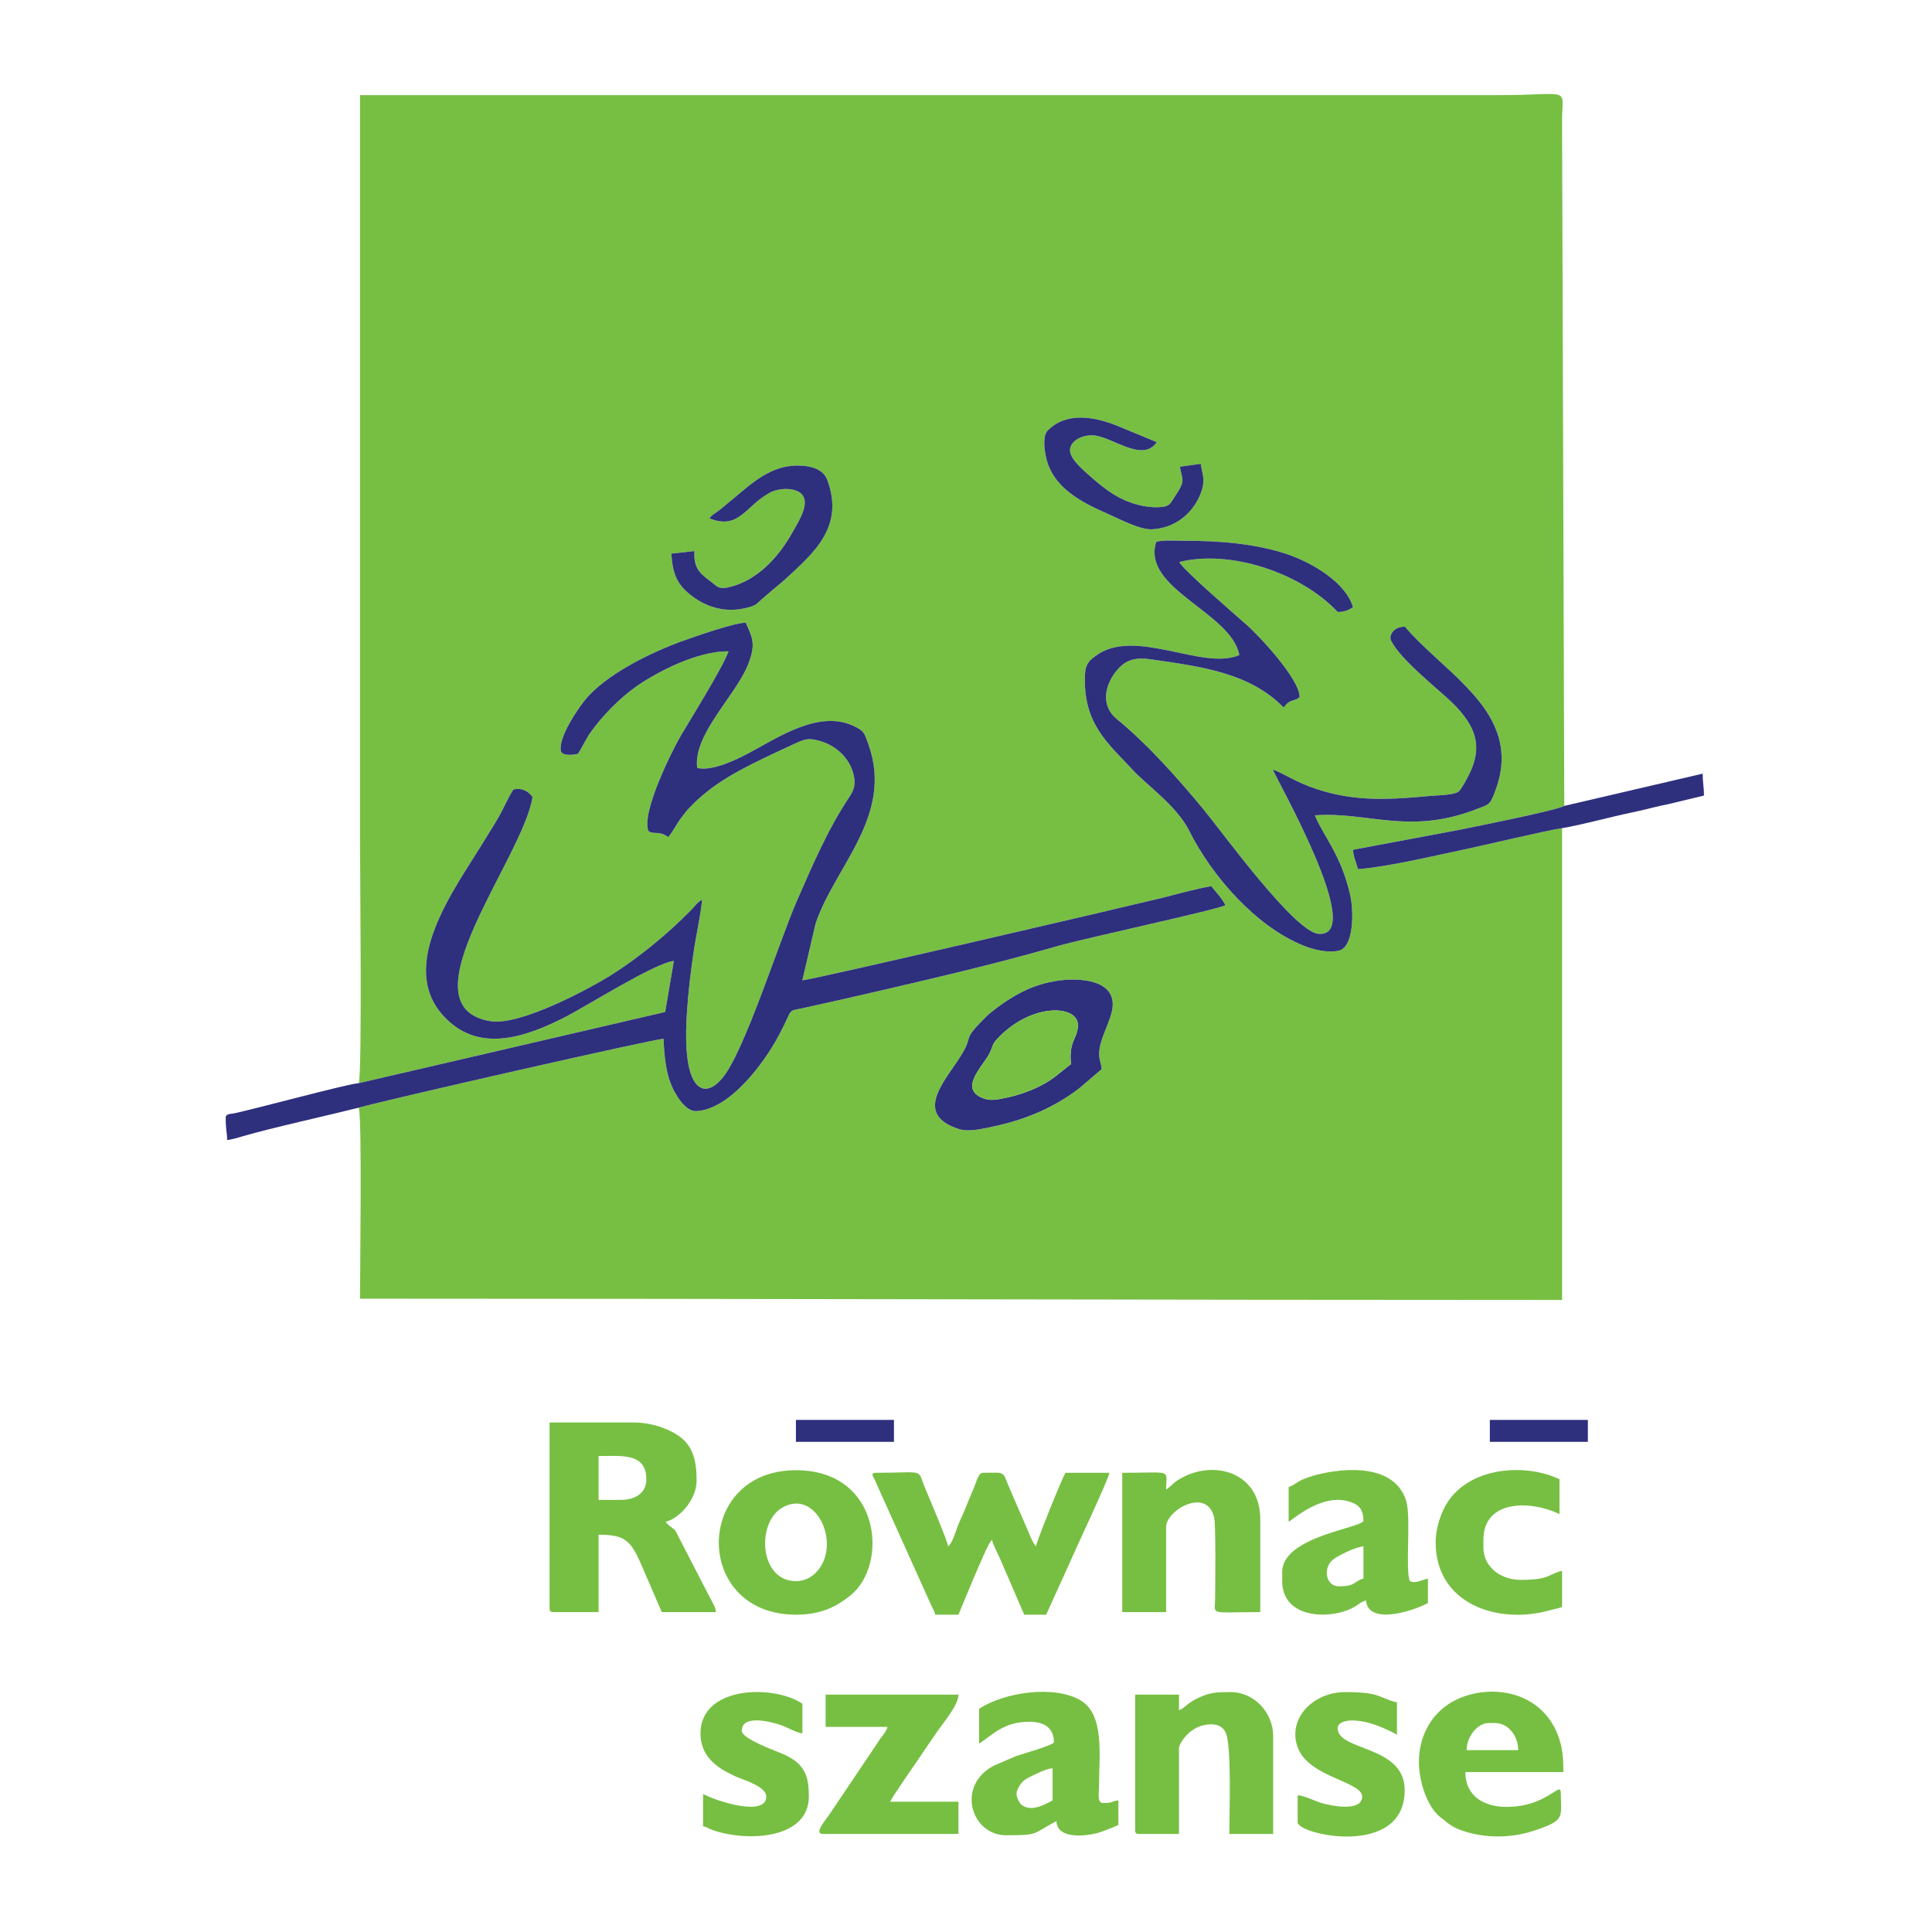
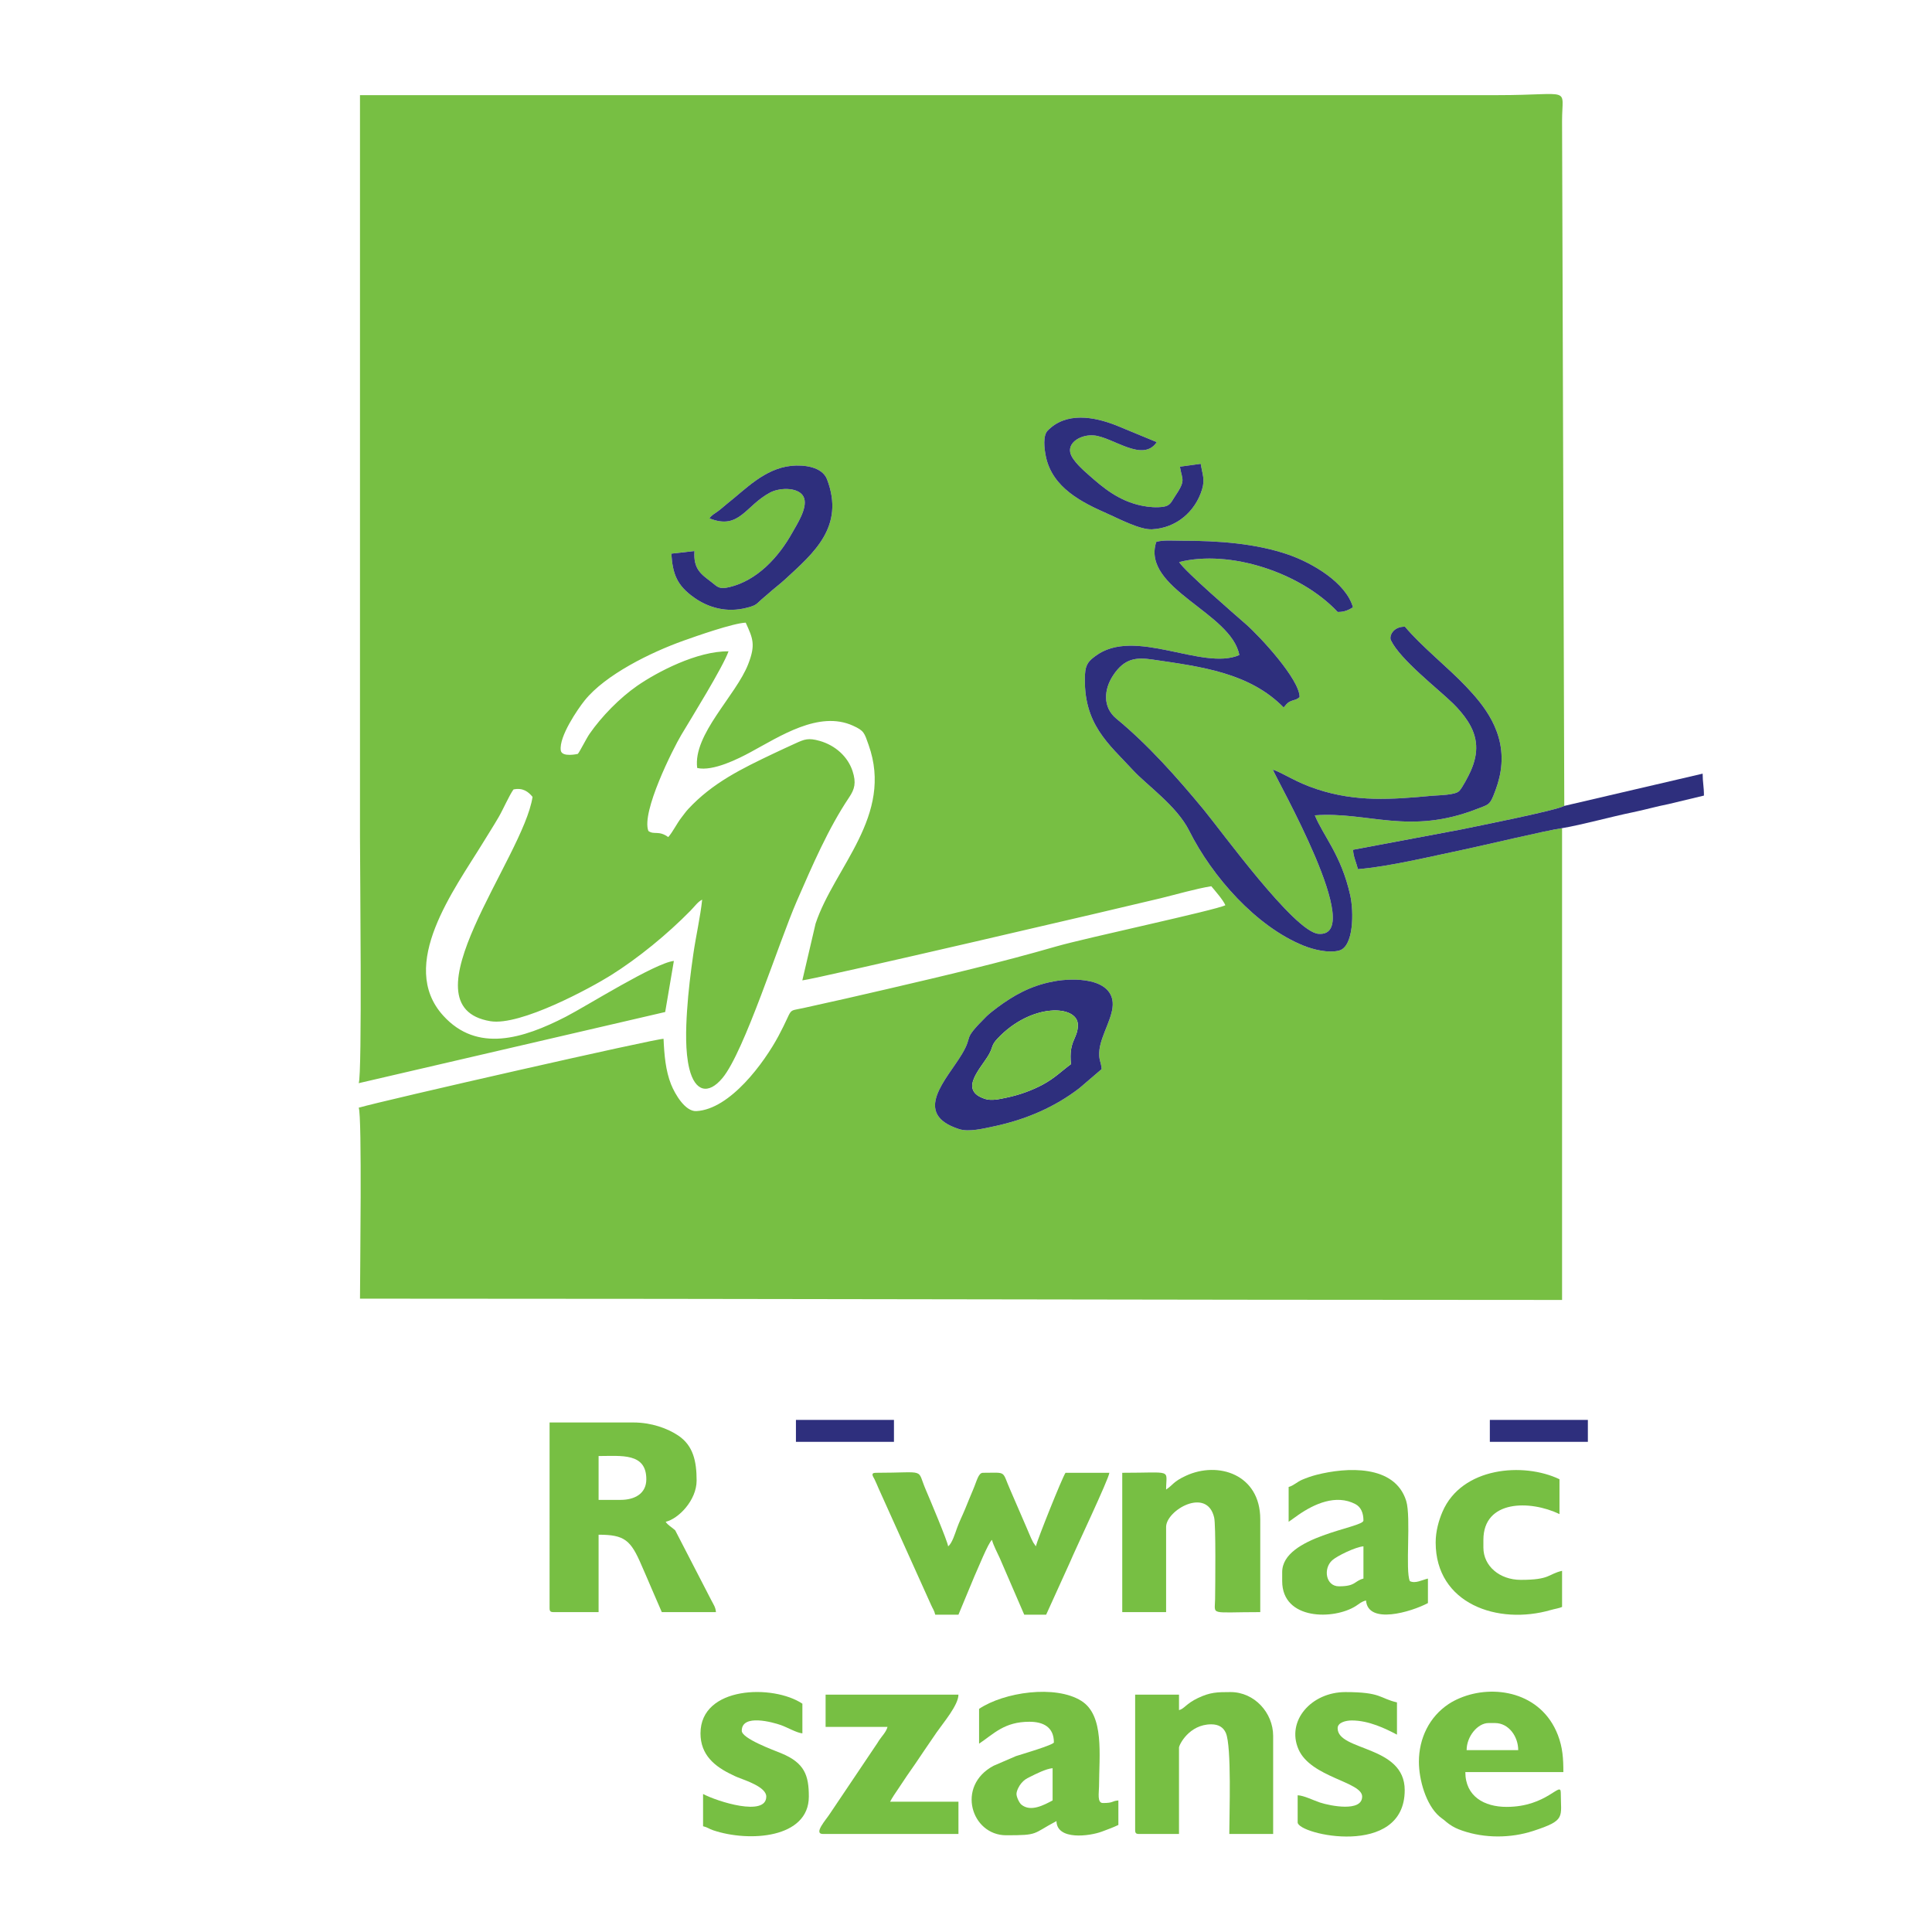
<svg xmlns="http://www.w3.org/2000/svg" xmlns:ns1="http://www.inkscape.org/namespaces/inkscape" xmlns:ns2="http://sodipodi.sourceforge.net/DTD/sodipodi-0.dtd" ns1:version="1.0rc1 (09960d6f05, 2020-04-09)" ns2:docname="RS.svg" id="svg53" viewBox="0 0 12000 12000" style="clip-rule:evenodd;fill-rule:evenodd;image-rendering:optimizeQuality;shape-rendering:geometricPrecision;text-rendering:geometricPrecision" version="1.1" height="120mm" width="120mm" xml:space="preserve">
  <ns2:namedview ns1:current-layer="svg53" ns1:window-maximized="1" ns1:window-y="-8" ns1:window-x="-8" ns1:cy="885.64688" ns1:cx="503.66593" ns1:zoom="0.2973261" showgrid="false" id="namedview55" ns1:window-height="1017" ns1:window-width="1920" ns1:pageshadow="2" ns1:pageopacity="0" guidetolerance="10" gridtolerance="10" objecttolerance="10" borderopacity="1" bordercolor="#666666" pagecolor="#ffffff" />
  <defs id="defs4">
    <style id="style2" type="text/css">
   
    .fil1 {fill:#2E2F7D}
    .fil0 {fill:#77BF43}
   
  </style>
  </defs>
  <g transform="matrix(1.746,0,0,1.746,-19769.492,-10056.515)" id="Warstwa_x0020_1">
    <g id="_637649896">
      <path ns1:connector-curvature="0" id="path7" d="m 15241.76,9562.89 -79.08,67.78 c -87.05,67.09 -190.26,111.92 -304.3,135.95 -37.36,7.88 -89.1,20.89 -123.78,9.75 -169.74,-54.53 -43.71,-176.99 9.63,-265.96 44.13,-73.63 -2.76,-44.56 86.44,-133.72 9.31,-9.3 27.42,-23.67 40.32,-33.17 55.44,-40.82 115.64,-76.98 200.72,-92.73 71.37,-13.22 201.84,-12.13 209.19,74.32 4.26,50.05 -40.97,114.98 -47.17,169.67 -3.95,34.86 6.04,40.97 8.03,68.11 z m 311.19,-848.35 c -43.93,-87.87 -151.19,-162.23 -198.96,-214.13 -87.28,-94.81 -179.84,-164.87 -171.47,-342.02 1.76,-37.27 15.88,-48.84 36.03,-64.18 139.63,-106.21 381.72,53.01 512.91,-4.19 -28.18,-151.92 -349.01,-235.76 -295.63,-402.37 22.79,-7.64 61.93,-4.32 90.23,-4.35 131.08,-0.19 264.69,9.68 379.84,49.5 85.12,29.43 205.3,99.66 229.83,187.31 -14.47,9.29 -31.18,17.23 -54.49,16.61 -131.02,-140.12 -383.83,-223.09 -563.87,-177.44 19.46,32.12 197.37,185.69 237.53,220.94 51.42,45.14 191.56,197.04 191.02,259.31 -12.26,11.19 -17.89,8.28 -34.08,15.87 -11.26,5.28 -15.06,13.14 -22.68,21.09 -121.4,-123.54 -291.52,-144.91 -466.48,-170.47 -56.97,-8.32 -99.38,-5.6 -140.33,56.59 -32.27,49.03 -38.31,112.58 12.17,154.07 111.8,91.89 216.61,209.92 310.13,323.16 63.57,76.98 322.51,434.63 408.03,441.86 174.48,14.75 -150.9,-552.42 -162.05,-584.4 38.32,13.27 80.81,44.99 157,69.99 139.78,45.86 263.41,36.89 408.51,23.38 23.87,-2.22 83.59,-1.93 97.99,-17.42 11.15,-12.01 32.48,-52.72 40.23,-70.05 29.43,-65.9 26.26,-121.37 -10.6,-178.51 -15.04,-23.3 -35.55,-46.36 -52.15,-62.58 -53.59,-52.34 -187.46,-155.38 -220.84,-224.61 -7.12,-14.76 7.64,-49.25 50.05,-48.26 58.1,69.53 155.67,147.34 217.24,212.6 59.14,62.68 145.45,161.28 122.8,302.04 -5,31.12 -14.2,58.3 -25.09,85.37 -14.17,35.21 -20.47,33.19 -57.7,47.81 -242.2,95.11 -388.33,9.04 -577.88,23.11 29.24,72.47 93.82,140.77 125.72,283.89 13.41,60.19 12.51,183.7 -39.54,197.18 -37.95,9.84 -91.68,-3.45 -126.24,-17.4 -169.06,-68.24 -325.5,-245.93 -407.18,-409.3 z M 13846.44,7603.72 c 9.61,-13.43 17.5,-15.58 32.98,-27.31 12.07,-9.14 20.89,-17.77 32.72,-27.03 61.57,-48.24 129.71,-122.41 225.02,-132.37 45.58,-4.77 110.6,3.16 127.69,47.93 64.52,169 -49.39,263.54 -147.31,354.1 -20.71,19.15 -40.77,33.59 -64.4,54.85 -12.65,11.37 -19.12,15.64 -31.81,27.9 -11.93,11.53 -19.88,14.17 -40.12,19.56 -73.29,19.52 -138.23,-0.13 -188.06,-34.95 -64.03,-44.75 -77.5,-86.66 -82.2,-157.14 l 82.23,-9.24 c -4.47,64.67 24.08,82.62 60.49,110.44 20.98,16.02 25.88,26.88 63.58,17.93 98.68,-23.41 175.15,-106.01 223.98,-193.76 16.22,-29.14 53.46,-85.42 42.48,-121.66 -12.35,-40.77 -84.75,-40.39 -121.09,-21.23 -88.6,46.74 -109.19,134.78 -216.18,91.98 z m 1747.78,-194 c 5.62,37.08 15.92,54.8 4.43,91.97 -24.01,77.68 -90.95,136.86 -178.02,140.99 -42.99,2.05 -119.81,-38.6 -158.3,-55.56 -91.19,-40.16 -195.87,-92.24 -219,-203.29 -5.89,-28.3 -11.13,-74.23 6.13,-92.01 65.91,-67.93 165.33,-49.57 243,-19.22 l 145.27,59.99 c -49.7,74.09 -155.5,-17.8 -223.73,-23.92 -42.8,-3.84 -92.33,22.63 -83.97,61.18 6.14,28.28 49.71,65.48 67.04,80.72 47.15,41.43 104.64,91.89 189.35,108.49 24.36,4.77 50.9,7.03 75.71,3.25 24.08,-3.67 28.34,-18.78 38.94,-34.49 41.58,-61.61 27.29,-58.23 19.04,-107.91 z m -2995.46,2203.3 1090.29,-253.17 30.89,-181.77 c -67.65,7.44 -310.49,160.65 -384.77,198.76 -151.23,77.61 -315.03,129.35 -436.01,-4.38 -162.91,-180.09 40.43,-449.01 142.06,-615.36 18.3,-29.95 37.78,-60.23 55.71,-91.15 15.81,-27.26 37.26,-76.71 52.47,-97.84 33.49,-6.91 52.63,7.96 67.79,26.39 -32.15,216.86 -467.81,744.95 -150.11,798.02 106.78,17.83 358.05,-119.12 428.12,-162.98 98.17,-61.46 202.11,-146.83 283.83,-230.13 16.75,-17.08 25.37,-31.14 41.55,-39.25 -6.56,62.34 -22.12,128.76 -31.4,193.08 -9.44,65.45 -17.95,133.93 -22.38,202.19 -4.16,64.07 -6.93,145.07 8.05,206.06 20.32,82.69 68,93.05 117.79,33.38 78.17,-93.67 200.33,-482.31 264.81,-630.04 55.69,-127.58 111.44,-257.39 186.23,-369.01 19.41,-28.97 25.38,-51.55 11.97,-92.81 -16.65,-51.2 -60.91,-91.79 -117.38,-107.74 -39.87,-11.26 -53.62,-5.85 -86.08,9.05 -26.32,12.08 -49.02,22.39 -75.29,34.87 -116.84,55.53 -219.48,105.47 -306,198.68 -8.22,8.85 -14.6,18.09 -24.43,30.74 -16.2,20.86 -30.48,50.88 -46.53,68.95 -34.08,-24.8 -50.61,-6.82 -70.69,-21.79 -25.98,-66.77 88.12,-293.11 116.84,-341.29 37,-62.06 148.22,-241.12 168.23,-297.71 -111.22,-1.55 -254.32,73.71 -324.9,122.68 -61.98,43 -126.54,108.9 -169.17,170.4 -12.31,17.75 -33.73,61.74 -41.92,71.73 -0.09,0.06 -56.96,13.32 -60.69,-12.32 -7.13,-48.94 60.52,-147.41 85.06,-177.93 73.55,-91.48 234.61,-170.8 351.89,-212.62 44.68,-15.94 175.88,-62.12 220.88,-63.95 25.72,56.19 35.76,78.32 9,147.25 -43.59,112.31 -197.31,250.38 -181.55,369.73 56.4,13.11 148.33,-33.95 188.36,-55.49 105.25,-56.62 244.48,-149.95 365.73,-95.03 40.1,18.17 40.42,25.65 55.6,68.27 89.77,252.11 -121.47,434.73 -188.5,635.6 l -47.21,202.23 c 51.8,-5.69 1155.26,-262.99 1274.58,-292.17 54.31,-13.29 126.14,-34.09 180.22,-42.79 12.46,14.89 43.03,49.83 50.06,67.6 -33.27,17.47 -497.1,116.39 -601.4,146.54 -194.98,56.37 -395.36,103.74 -597.01,150.6 -100.38,23.33 -203.47,47.05 -302.83,68.62 -61.24,13.29 -32.8,-4.37 -88.57,99.7 -50.49,94.19 -171.61,260.61 -292.13,266.91 -39.59,2.07 -76.05,-60.43 -89.94,-95.32 -19.26,-48.39 -24.16,-104.16 -26.66,-161.79 -19.73,-2.89 -995.5,219.11 -1084.46,245.01 12.44,26.48 4.59,595.18 4.59,679.31 1430.25,0 2846.24,4.59 4276.25,4.59 V 8705.84 c -52.39,7.1 -280.16,61.7 -356.95,77.72 -109.68,22.88 -258.29,58.97 -369.21,68.08 -5.28,-21.99 -17.11,-45.99 -17.22,-69 l 382.51,-71.82 c 55.8,-11.6 341.52,-68.14 368.75,-84.2 l -7.88,-2436.64 c 0,-125.07 39.24,-91.78 -229.41,-91.78 -1348.95,0 -2697.9,0 -4046.84,0 v 2638.56 c 0,100.96 8.24,850.16 -4.59,876.26 z" class="fil0" />
-       <path ns1:connector-curvature="0" id="path9" d="m 12598.76,9613.02 c -35.11,1.37 -365.32,90.77 -443.36,107.44 -9.83,2.1 -29.4,0.69 -29.62,14.24 -0.69,42.19 4.98,54.35 4.98,80.42 16.94,-1.41 41.2,-9.11 55.55,-13.27 109,-31.57 289.41,-70.82 412.45,-101.62 88.96,-25.9 1064.73,-247.9 1084.46,-245.01 2.5,57.63 7.4,113.4 26.66,161.79 13.89,34.89 50.35,97.39 89.94,95.32 120.52,-6.3 241.64,-172.72 292.13,-266.91 55.77,-104.07 27.33,-86.41 88.57,-99.7 99.36,-21.57 202.45,-45.29 302.83,-68.62 201.65,-46.86 402.03,-94.23 597.01,-150.6 104.3,-30.15 568.13,-129.07 601.4,-146.54 -7.03,-17.77 -37.6,-52.71 -50.06,-67.6 -54.08,8.7 -125.91,29.5 -180.22,42.79 -119.32,29.18 -1222.78,286.48 -1274.58,292.17 l 47.21,-202.23 c 67.03,-200.87 278.27,-383.49 188.5,-635.6 -15.18,-42.62 -15.5,-50.1 -55.6,-68.27 -121.25,-54.92 -260.48,38.41 -365.73,95.03 -40.03,21.54 -131.96,68.6 -188.36,55.49 -15.76,-119.35 137.96,-257.42 181.55,-369.73 26.76,-68.93 16.72,-91.06 -9,-147.25 -45,1.83 -176.2,48.01 -220.88,63.95 -117.28,41.82 -278.34,121.14 -351.89,212.62 -24.54,30.52 -92.19,128.99 -85.06,177.93 3.73,25.64 60.6,12.38 60.69,12.32 8.19,-9.99 29.61,-53.98 41.92,-71.73 42.63,-61.5 107.19,-127.4 169.17,-170.4 70.58,-48.97 213.68,-124.23 324.9,-122.68 -20.01,56.59 -131.23,235.65 -168.23,297.71 -28.72,48.18 -142.82,274.52 -116.84,341.29 20.08,14.97 36.61,-3.01 70.69,21.79 16.05,-18.07 30.33,-48.09 46.53,-68.95 9.83,-12.65 16.21,-21.89 24.43,-30.74 86.52,-93.21 189.16,-143.15 306,-198.68 26.27,-12.48 48.97,-22.79 75.29,-34.87 32.46,-14.9 46.21,-20.31 86.08,-9.05 56.47,15.95 100.73,56.54 117.38,107.74 13.41,41.26 7.44,63.84 -11.97,92.81 -74.79,111.62 -130.54,241.43 -186.23,369.01 -64.48,147.73 -186.64,536.37 -264.81,630.04 -49.79,59.67 -97.47,49.31 -117.79,-33.38 -14.98,-60.99 -12.21,-141.99 -8.05,-206.06 4.43,-68.26 12.94,-136.74 22.38,-202.19 9.28,-64.32 24.84,-130.74 31.4,-193.08 -16.18,8.11 -24.8,22.17 -41.55,39.25 -81.72,83.3 -185.66,168.67 -283.83,230.13 -70.07,43.86 -321.34,180.81 -428.12,162.98 -317.7,-53.07 117.96,-581.16 150.11,-798.02 -15.16,-18.43 -34.3,-33.3 -67.79,-26.39 -15.21,21.13 -36.66,70.58 -52.47,97.84 -17.93,30.92 -37.41,61.2 -55.71,91.15 -101.63,166.35 -304.97,435.27 -142.06,615.36 120.98,133.73 284.78,81.99 436.01,4.38 74.28,-38.11 317.12,-191.32 384.77,-198.76 l -30.89,181.77 z" class="fil1" />
      <path ns1:connector-curvature="0" id="path11" d="m 15435.83,7687.65 c -53.38,166.61 267.45,250.45 295.63,402.37 -131.19,57.2 -373.28,-102.02 -512.91,4.19 -20.15,15.34 -34.27,26.91 -36.03,64.18 -8.37,177.15 84.19,247.21 171.47,342.02 47.77,51.9 155.03,126.26 198.96,214.13 81.68,163.37 238.12,341.06 407.18,409.3 34.56,13.95 88.29,27.24 126.24,17.4 52.05,-13.48 52.95,-136.99 39.54,-197.18 -31.9,-143.12 -96.48,-211.42 -125.72,-283.89 189.55,-14.07 335.68,72 577.88,-23.11 37.23,-14.62 43.53,-12.6 57.7,-47.81 10.89,-27.07 20.09,-54.25 25.09,-85.37 22.65,-140.76 -63.66,-239.36 -122.8,-302.04 -61.57,-65.26 -159.14,-143.07 -217.24,-212.6 -42.41,-0.99 -57.17,33.5 -50.05,48.26 33.38,69.23 167.25,172.27 220.84,224.61 16.6,16.22 37.11,39.28 52.15,62.58 36.86,57.14 40.03,112.61 10.6,178.51 -7.75,17.33 -29.08,58.04 -40.23,70.05 -14.4,15.49 -74.12,15.2 -97.99,17.42 -145.1,13.51 -268.73,22.48 -408.51,-23.38 -76.19,-25 -118.68,-56.72 -157,-69.99 11.15,31.98 336.53,599.15 162.05,584.4 -85.52,-7.23 -344.46,-364.88 -408.03,-441.86 -93.52,-113.24 -198.33,-231.27 -310.13,-323.16 -50.48,-41.49 -44.44,-105.04 -12.17,-154.07 40.95,-62.19 83.36,-64.91 140.33,-56.59 174.96,25.56 345.08,46.93 466.48,170.47 7.62,-7.95 11.42,-15.81 22.68,-21.09 16.19,-7.59 21.82,-4.68 34.08,-15.87 0.54,-62.27 -139.6,-214.17 -191.02,-259.31 -40.16,-35.25 -218.07,-188.82 -237.53,-220.94 180.04,-45.65 432.85,37.32 563.87,177.44 23.31,0.62 40.02,-7.32 54.49,-16.61 -24.53,-87.65 -144.71,-157.88 -229.83,-187.31 -115.15,-39.82 -248.76,-49.69 -379.84,-49.5 -28.3,0.03 -67.44,-3.29 -90.23,4.35 z" class="fil1" />
      <path ns1:connector-curvature="0" id="path13" d="m 13530.17,11095.39 h -78 v -156.02 c 80.86,0 169.77,-12.3 169.77,82.6 0,51.03 -40.98,73.42 -91.77,73.42 z m -252.35,385.46 c 0,10.57 3.19,13.77 13.76,13.77 h 160.59 v -275.33 c 92.03,0 114.28,18.71 152.74,108.8 12.74,29.85 23.92,53.77 36.02,83.29 l 36.07,83.24 h 192.7 c -1.51,-18.16 -9.3,-27.82 -16.87,-42.78 l -128.13,-248.14 c -13.23,-12.09 -25.33,-17.45 -33.94,-30.3 45.46,-10.59 110.12,-76.33 110.12,-146.84 0,-69.08 -12.32,-124.24 -65.04,-159.8 -38.65,-26.07 -96.81,-46.7 -159.78,-46.7 h -298.24 z" class="fil0" />
      <path ns1:connector-curvature="0" id="path15" d="m 14649.71,11503.79 h 82.59 l 56.6,-136.12 c 11.13,-23.82 49.65,-120.47 62.69,-130.03 4.22,18.09 19.95,47.65 27.45,64.32 l 87.26,201.83 h 78 l 84.52,-186.2 c 17.86,-43.24 138.49,-296.74 140.3,-318.56 h -156 c -12.36,18.47 -99.91,237.43 -105.53,261.56 l -9.27,-13.67 c -2.36,-4.18 -5.08,-9.81 -7.6,-15.35 -5.84,-12.81 -10.15,-24.03 -15.12,-35.35 l -58.21,-134.52 c -32.05,-72.09 -10.69,-62.67 -97.92,-62.67 -16.42,0 -21.8,29.29 -35.43,60.92 -10,23.19 -19.34,46.89 -28.15,68.22 -9.58,23.18 -20.39,44.37 -28.76,67.6 -6.67,18.54 -17.44,54.49 -31.54,64.82 -1.38,-16.64 -67.45,-173.22 -79.27,-200.64 -34.11,-79.16 5.57,-60.92 -177.67,-60.92 -20.45,0 -10.13,12.81 -5.11,22.66 6.06,11.91 9.03,20.45 14.36,32.32 l 186.73,414.39 c 6.38,14.74 11.42,19.67 15.08,35.39 z" class="fil0" />
-       <path ns1:connector-curvature="0" id="path17" d="m 14154.18,11384.48 c -130.24,0 -141.32,-206.35 -49.77,-260.85 119.27,-71.01 211.49,123.57 127.19,223.57 -19.22,22.81 -46.64,37.28 -77.42,37.28 z m 0,119.31 c 88.64,0 143.43,-28.13 193.45,-68.08 137.21,-109.62 109.39,-445.86 -193.45,-445.86 -364.28,0 -367.36,513.94 0,513.94 z" class="fil0" />
      <path ns1:connector-curvature="0" id="path19" d="m 15471.01,11058.68 c 0,-74.38 27.25,-59.65 -156.01,-59.65 v 495.59 h 156.01 v -302.86 c 0,-59.58 145.53,-143.92 171.01,-33.37 6.14,26.64 3.93,240.24 3.26,290.42 -0.79,58.69 -21.98,45.81 160.67,45.81 v -330.4 c 0,-160.12 -150.37,-207.66 -264.66,-154.55 -45.61,21.19 -44.5,31.74 -70.28,49.01 z" class="fil0" />
      <path ns1:connector-curvature="0" id="path21" d="m 15516.89,11843.36 v -55.06 h -156 v 481.82 c 0,10.57 3.19,13.77 13.76,13.77 h 142.24 v -307.45 c 0,-9.05 35.74,-82.6 114.71,-82.6 26.71,0 43.3,10.97 51.93,30.66 21.02,47.92 12.3,290.82 12.3,359.39 h 156 v -348.75 c 0,-82.47 -66.68,-156.02 -151.41,-156.02 -47.88,0 -72.76,0.46 -116.34,21.31 -42.59,20.39 -47.38,37.64 -67.19,42.93 z" class="fil0" />
      <path ns1:connector-curvature="0" id="path23" d="m 14938.77,12141.63 c 0,-11.76 10.13,-30.25 16.99,-38.07 11.11,-12.65 16.08,-15.35 31.83,-23.23 19.67,-9.83 56.32,-28.53 79.65,-30.47 v 114.72 c -30.6,16.19 -77.96,42.38 -111.17,14.81 -7.44,-6.18 -17.3,-27 -17.3,-37.76 z m -133.06,-302.86 v 123.9 c 52.6,-35.22 89.69,-78.01 178.94,-78.01 49.84,0 87.18,19.23 87.18,73.42 0,8.75 -119.65,43.74 -134.81,48.73 l -80.13,34.58 c -133.97,71.85 -78.72,247.08 45.17,247.08 117.25,0 91.7,-4.3 178.94,-50.47 1.55,69.31 118.03,53.65 161.37,37.49 20.49,-7.64 40.61,-14.96 58.87,-23.73 v -87.18 c -25.77,2.14 -15.43,9.18 -55.06,9.18 -21.23,0 -13.84,-36.63 -13.77,-59.65 0.36,-111.43 19.53,-252.18 -63.2,-303.9 -92.09,-57.57 -274.41,-31.1 -363.5,28.56 z" class="fil0" />
      <path ns1:connector-curvature="0" id="path25" d="m 16173.01,11260.59 v 114.72 c -33.82,9.03 -26.36,27.53 -87.18,27.53 -47,0 -56.78,-63.09 -23.82,-92.66 17.17,-15.39 82.15,-47.19 111,-49.59 z m -266.12,-211.09 v 123.9 c 12.77,-8.55 21.33,-15.43 34.86,-24.79 55.65,-38.47 133.36,-74.55 202.53,-38.25 19.33,10.14 28.73,30.86 28.73,58.45 0,26.54 -289.06,54.92 -289.06,183.55 v 32.12 c 0,139.51 184.4,138.38 262.5,88.17 12.93,-8.32 19.29,-15.5 35.74,-19.33 7.2,86.59 160.09,41 220.23,9.17 v -87.18 c -21.28,4.95 -44.29,18.75 -64.23,9.17 -17.04,-35.5 4.83,-227.45 -13.03,-285.24 -40.47,-130.99 -213.81,-120.01 -319.28,-92.99 -17.43,4.47 -35.35,10.74 -51.26,17.57 -17.62,7.57 -30.28,21.02 -47.73,25.68 z" class="fil0" />
      <path ns1:connector-curvature="0" id="path27" d="m 16618.07,11889.25 h 22.94 c 48.92,0 82.59,48.04 82.59,96.37 h -183.53 c 0,-48.62 39.16,-96.37 78,-96.37 z m -247.77,137.66 c 0,64.5 25.17,152.68 72.23,193.92 8.16,7.14 9.69,7.22 18.08,14.04 8.79,7.14 7.49,7.17 17.82,14.3 15.32,10.58 26.91,16.11 46.06,22.77 79.85,27.76 172.72,27.19 252.51,1.11 117.44,-38.39 98.01,-47.75 98.01,-136 0,-43.33 -48.63,50.47 -192.7,50.47 -79.72,0 -146.83,-37.43 -146.83,-123.9 h 348.71 c 0,-47.62 -2.33,-87.2 -19.57,-131.86 -59.2,-153.36 -229.13,-181.74 -348.9,-131.1 -14.42,6.1 -27,12.59 -39.09,20.55 -69.49,45.73 -106.33,122.92 -106.33,205.7 z" class="fil0" />
      <path ns1:connector-curvature="0" id="path29" d="m 14259.71,11903.02 h 220.23 c -4.92,18.43 -19.52,32.09 -30.05,47.95 -6.94,10.44 -7.05,12.13 -14.5,22.21 l -160.48,238.73 c -12.65,20.23 -60.31,71.98 -24.38,71.98 h 481.77 v -114.72 h -243.18 c 8.64,-16.33 17.73,-29.4 28.39,-45.03 l 31.23,-46.78 c 21.15,-29.99 40.11,-57.8 61.51,-89.9 l 44.71,-65.42 c 23.15,-33.41 77.34,-96.83 77.34,-133.74 h -472.59 z" class="fil0" />
      <path ns1:connector-curvature="0" id="path31" d="m 15132.5,9545.43 c -31.75,22.74 -56.86,49.49 -101.26,73.18 -36.73,19.6 -80.9,36.13 -128.82,46 -23.77,4.9 -51.72,11.86 -74.75,4.56 -97.61,-30.95 -14.87,-108.84 13.13,-158.45 15.42,-27.33 7.54,-31.93 30.68,-56.5 120.47,-127.95 286.27,-120.56 285.64,-47.71 -0.44,50.26 -33.18,53.85 -24.62,138.92 z m 109.26,17.46 c -1.99,-27.14 -11.98,-33.25 -8.03,-68.11 6.2,-54.69 51.43,-119.62 47.17,-169.67 -7.35,-86.45 -137.82,-87.54 -209.19,-74.32 -85.08,15.75 -145.28,51.91 -200.72,92.73 -12.9,9.5 -31.01,23.87 -40.32,33.17 -89.2,89.16 -42.31,60.09 -86.44,133.72 -53.34,88.97 -179.37,211.43 -9.63,265.96 34.68,11.14 86.42,-1.87 123.78,-9.75 114.04,-24.03 217.25,-68.86 304.3,-135.95 z" class="fil1" />
      <path ns1:connector-curvature="0" id="path33" d="m 16429.95,11246.82 c 0,218.37 221.17,295.09 409.95,240.22 13.09,-3.81 30.46,-6.35 39.7,-10.78 v -128.49 c -51.49,12 -41.19,32.13 -146.82,32.13 -75.45,0 -133.06,-49.28 -133.06,-114.72 v -27.54 c 0,-142.75 165.84,-142.09 270.7,-91.77 v -123.9 c -127.65,-61.26 -347.85,-43.94 -416.33,115.92 -12.85,30.01 -24.14,68.64 -24.14,108.93 z" class="fil0" />
      <path ns1:connector-curvature="0" id="path35" d="m 13814.65,11925.96 c 0,76.67 50.42,118.22 113.71,147.84 9.08,4.24 7.64,4.16 18.89,8.64 28.52,11.34 101.4,34.54 101.4,68.37 0,72.83 -173.88,17.79 -224.83,-9.18 v 114.72 c 16.28,3.8 20.04,8.99 36.08,14.4 127.89,43.11 340.16,28.7 340.16,-119.94 0,-75.07 -14.67,-119.69 -98.28,-154.09 -27.42,-11.28 -140.31,-52.3 -140.31,-79.94 0,-61.45 110.71,-30.26 139.46,-20.16 22.06,7.74 56.15,27.67 76.19,29.34 v -105.54 c -103.56,-69.36 -362.47,-63.18 -362.47,105.54 z" class="fil0" />
      <path ns1:connector-curvature="0" id="path37" d="m 16168.42,12150.81 c 0,55.73 -113.1,33.29 -149.75,21.29 -22.96,-7.52 -58.16,-25.4 -79.66,-25.88 v 96.37 c 0,43.51 380.82,128.35 380.82,-114.72 0,-160.48 -238.59,-138 -238.59,-220.26 0,-20.39 29.07,-27.54 50.48,-27.54 60.56,0 120.3,29.16 160.58,50.48 v -114.72 c -63.21,-14.73 -54.73,-36.71 -183.53,-36.71 -120.86,0 -210.93,102.08 -166.79,203.52 43.81,100.65 226.44,115.21 226.44,168.17 z" class="fil0" />
      <path ns1:connector-curvature="0" id="path39" d="m 13846.44,7603.72 c 106.99,42.8 127.58,-45.24 216.18,-91.98 36.34,-19.16 108.74,-19.54 121.09,21.23 10.98,36.24 -26.26,92.52 -42.48,121.66 -48.83,87.75 -125.3,170.35 -223.98,193.76 -37.7,8.95 -42.6,-1.91 -63.58,-17.93 -36.41,-27.82 -64.96,-45.77 -60.49,-110.44 l -82.23,9.24 c 4.7,70.48 18.17,112.39 82.2,157.14 49.83,34.82 114.77,54.47 188.06,34.95 20.24,-5.39 28.19,-8.03 40.12,-19.56 12.69,-12.26 19.16,-16.53 31.81,-27.9 23.63,-21.26 43.69,-35.7 64.4,-54.85 97.92,-90.56 211.83,-185.1 147.31,-354.1 -17.09,-44.77 -82.11,-52.7 -127.69,-47.93 -95.31,9.96 -163.45,84.13 -225.02,132.37 -11.83,9.26 -20.65,17.89 -32.72,27.03 -15.48,11.73 -23.37,13.88 -32.98,27.31 z" class="fil1" />
      <path ns1:connector-curvature="0" id="path41" d="m 16887.48,8626.62 c -27.23,16.06 -312.95,72.6 -368.75,84.2 l -382.51,71.82 c 0.11,23.01 11.94,47.01 17.22,69 110.92,-9.11 259.53,-45.2 369.21,-68.08 76.79,-16.02 304.56,-70.62 356.95,-77.72 71.31,-11.93 173.96,-40.67 252.03,-56.6 42.03,-8.58 81.99,-20.35 126.88,-29.12 l 125.8,-30.21 c 0,-33.23 -4.59,-45.95 -4.59,-78.01 z" class="fil1" />
      <path ns1:connector-curvature="0" id="path43" d="m 15594.22,7409.72 -74.11,10.19 c 8.25,49.68 22.54,46.3 -19.04,107.91 -10.6,15.71 -14.86,30.82 -38.94,34.49 -24.81,3.78 -51.35,1.52 -75.71,-3.25 -84.71,-16.6 -142.2,-67.06 -189.35,-108.49 -17.33,-15.24 -60.9,-52.44 -67.04,-80.72 -8.36,-38.55 41.17,-65.02 83.97,-61.18 68.23,6.12 174.03,98.01 223.73,23.92 l -145.27,-59.99 c -77.67,-30.35 -177.09,-48.71 -243,19.22 -17.26,17.78 -12.02,63.71 -6.13,92.01 23.13,111.05 127.81,163.13 219,203.29 38.49,16.96 115.31,57.61 158.3,55.56 87.07,-4.13 154.01,-63.31 178.02,-140.99 11.49,-37.17 1.19,-54.89 -4.43,-91.97 z" class="fil1" />
      <path ns1:connector-curvature="0" id="path45" d="m 15132.5,9545.43 c -8.56,-85.07 24.18,-88.66 24.62,-138.92 0.63,-72.85 -165.17,-80.24 -285.64,47.71 -23.14,24.57 -15.26,29.17 -30.68,56.5 -28,49.61 -110.74,127.5 -13.13,158.45 23.03,7.3 50.98,0.34 74.75,-4.56 47.92,-9.87 92.09,-26.4 128.82,-46 44.4,-23.69 69.51,-50.44 101.26,-73.18 z" class="fil0" />
      <polygon id="polygon47" points="14502.88,10888.9 14502.88,10810.89 14154.18,10810.89 14154.18,10888.9 " class="fil1" />
      <polygon id="polygon49" points="16971.37,10888.9 16971.37,10810.89 16622.66,10810.89 16622.66,10888.9 " class="fil1" />
    </g>
  </g>
</svg>